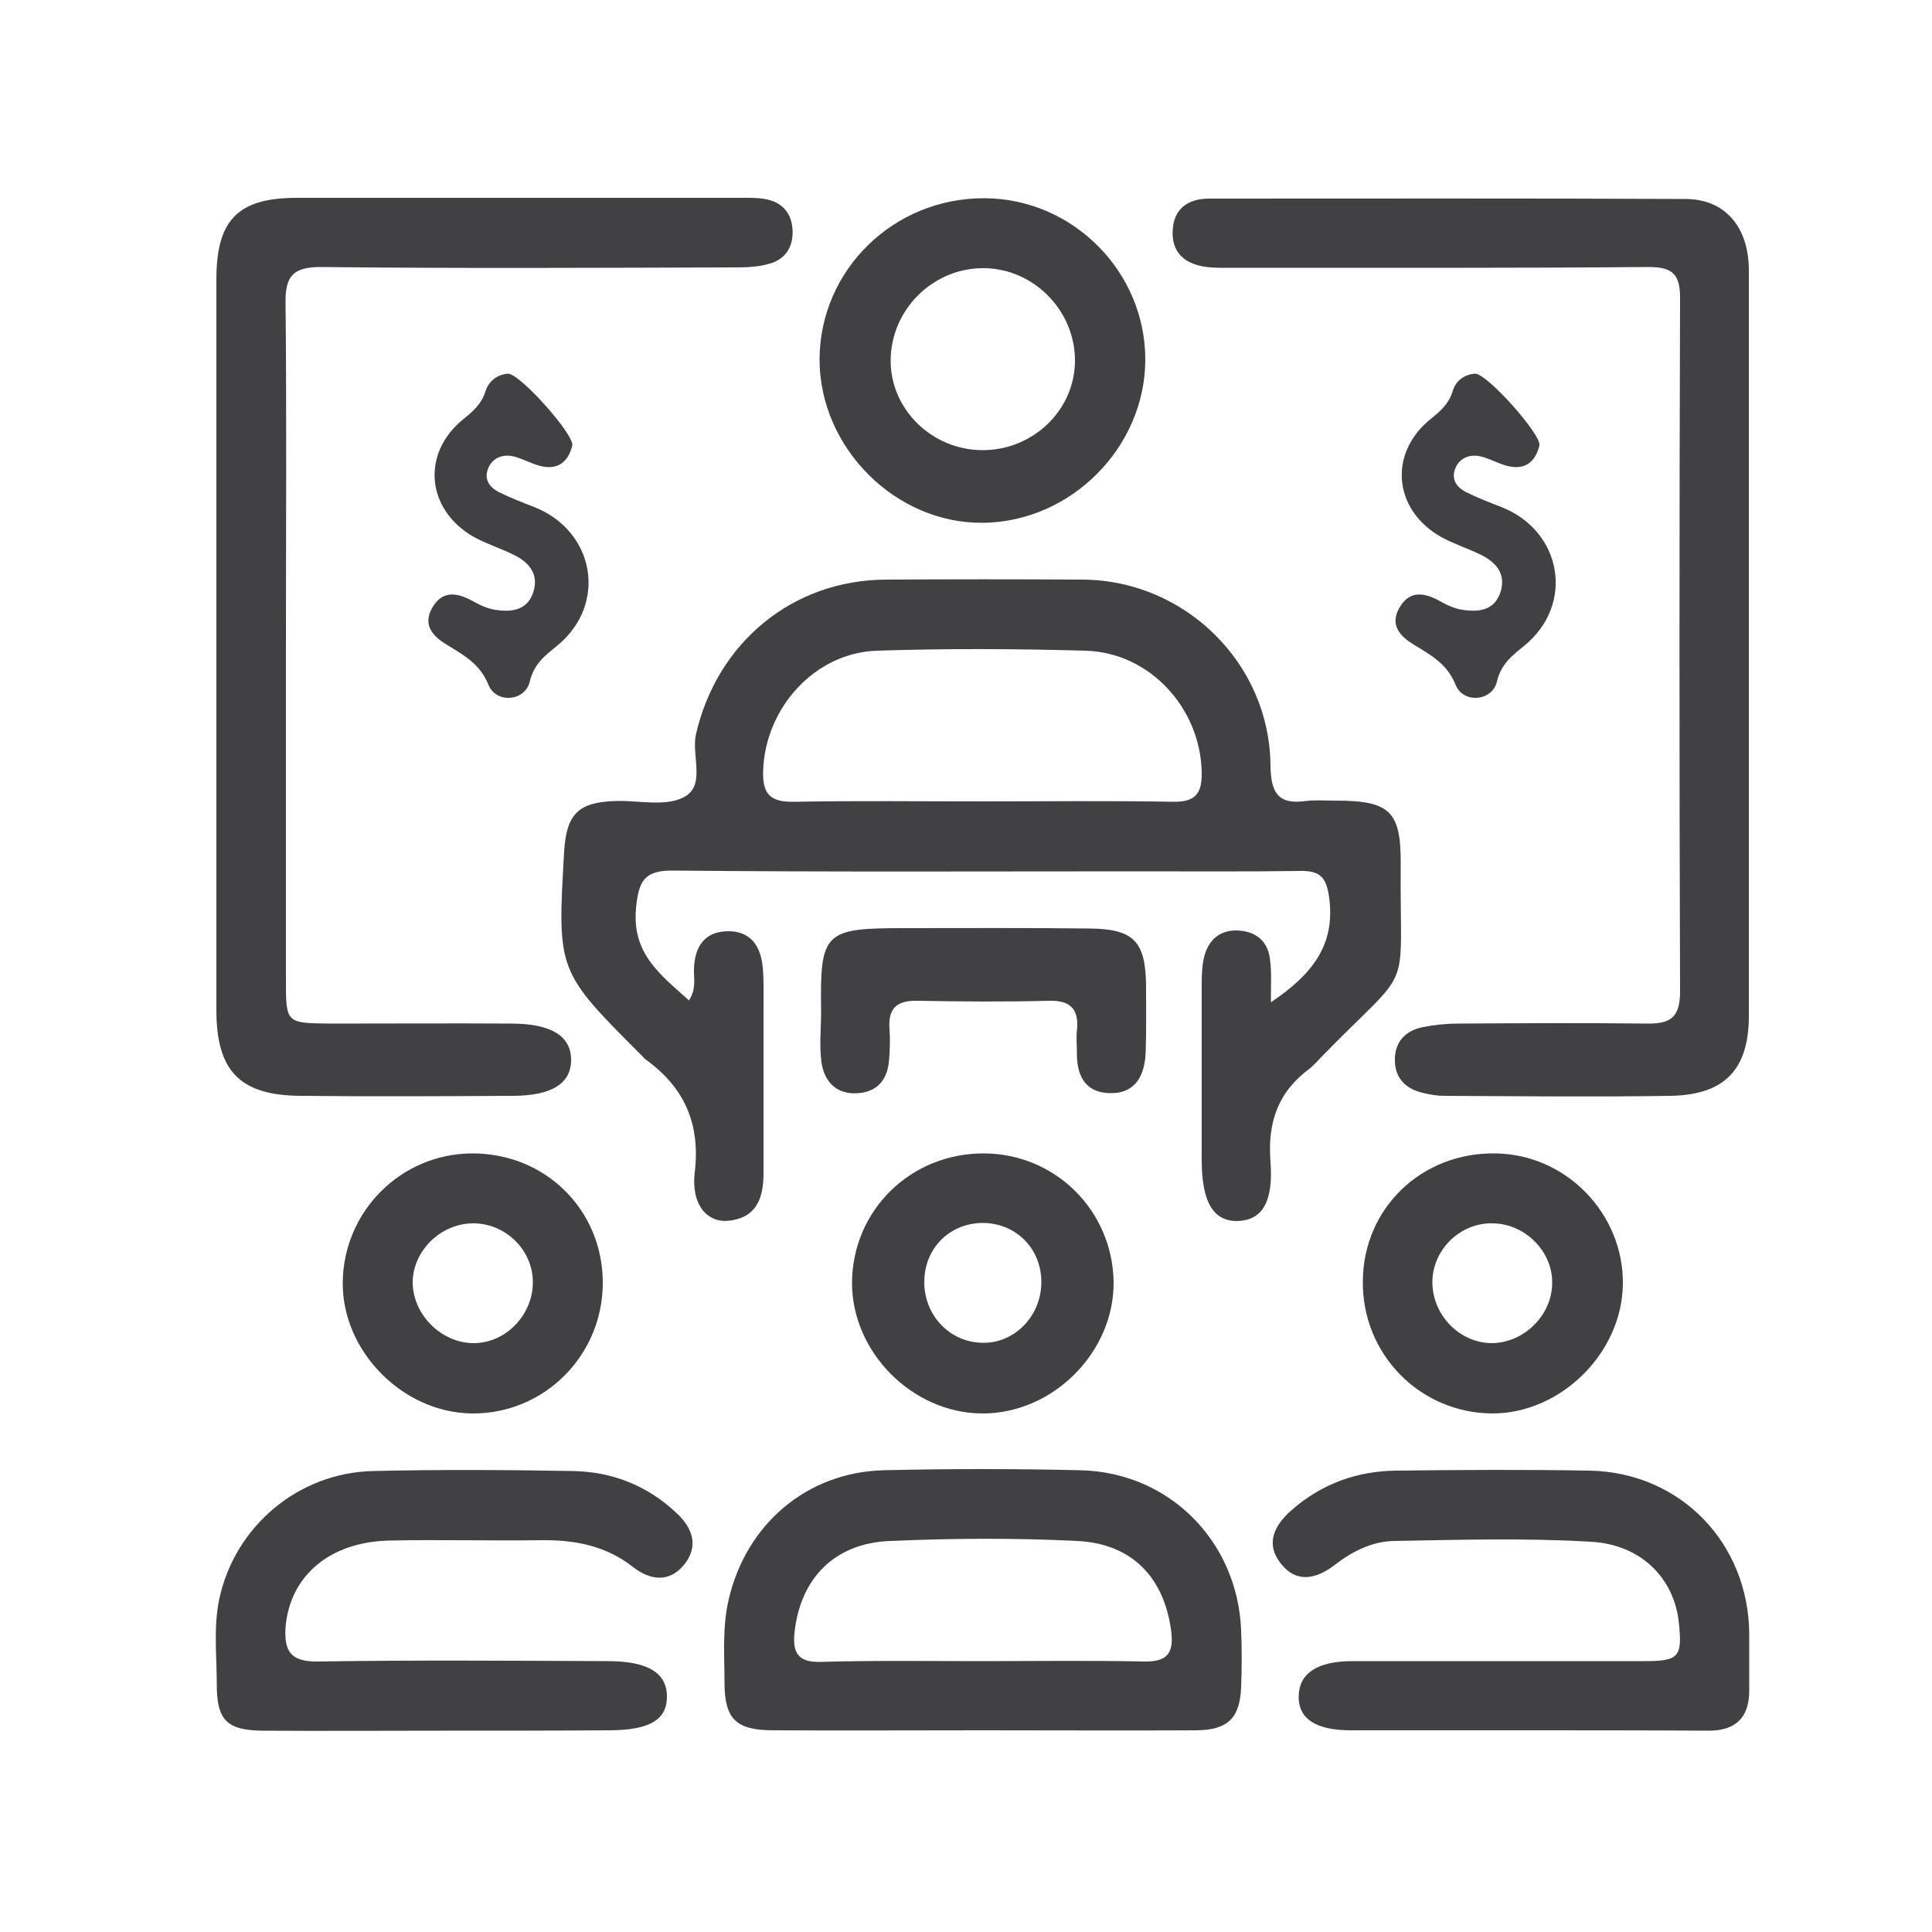
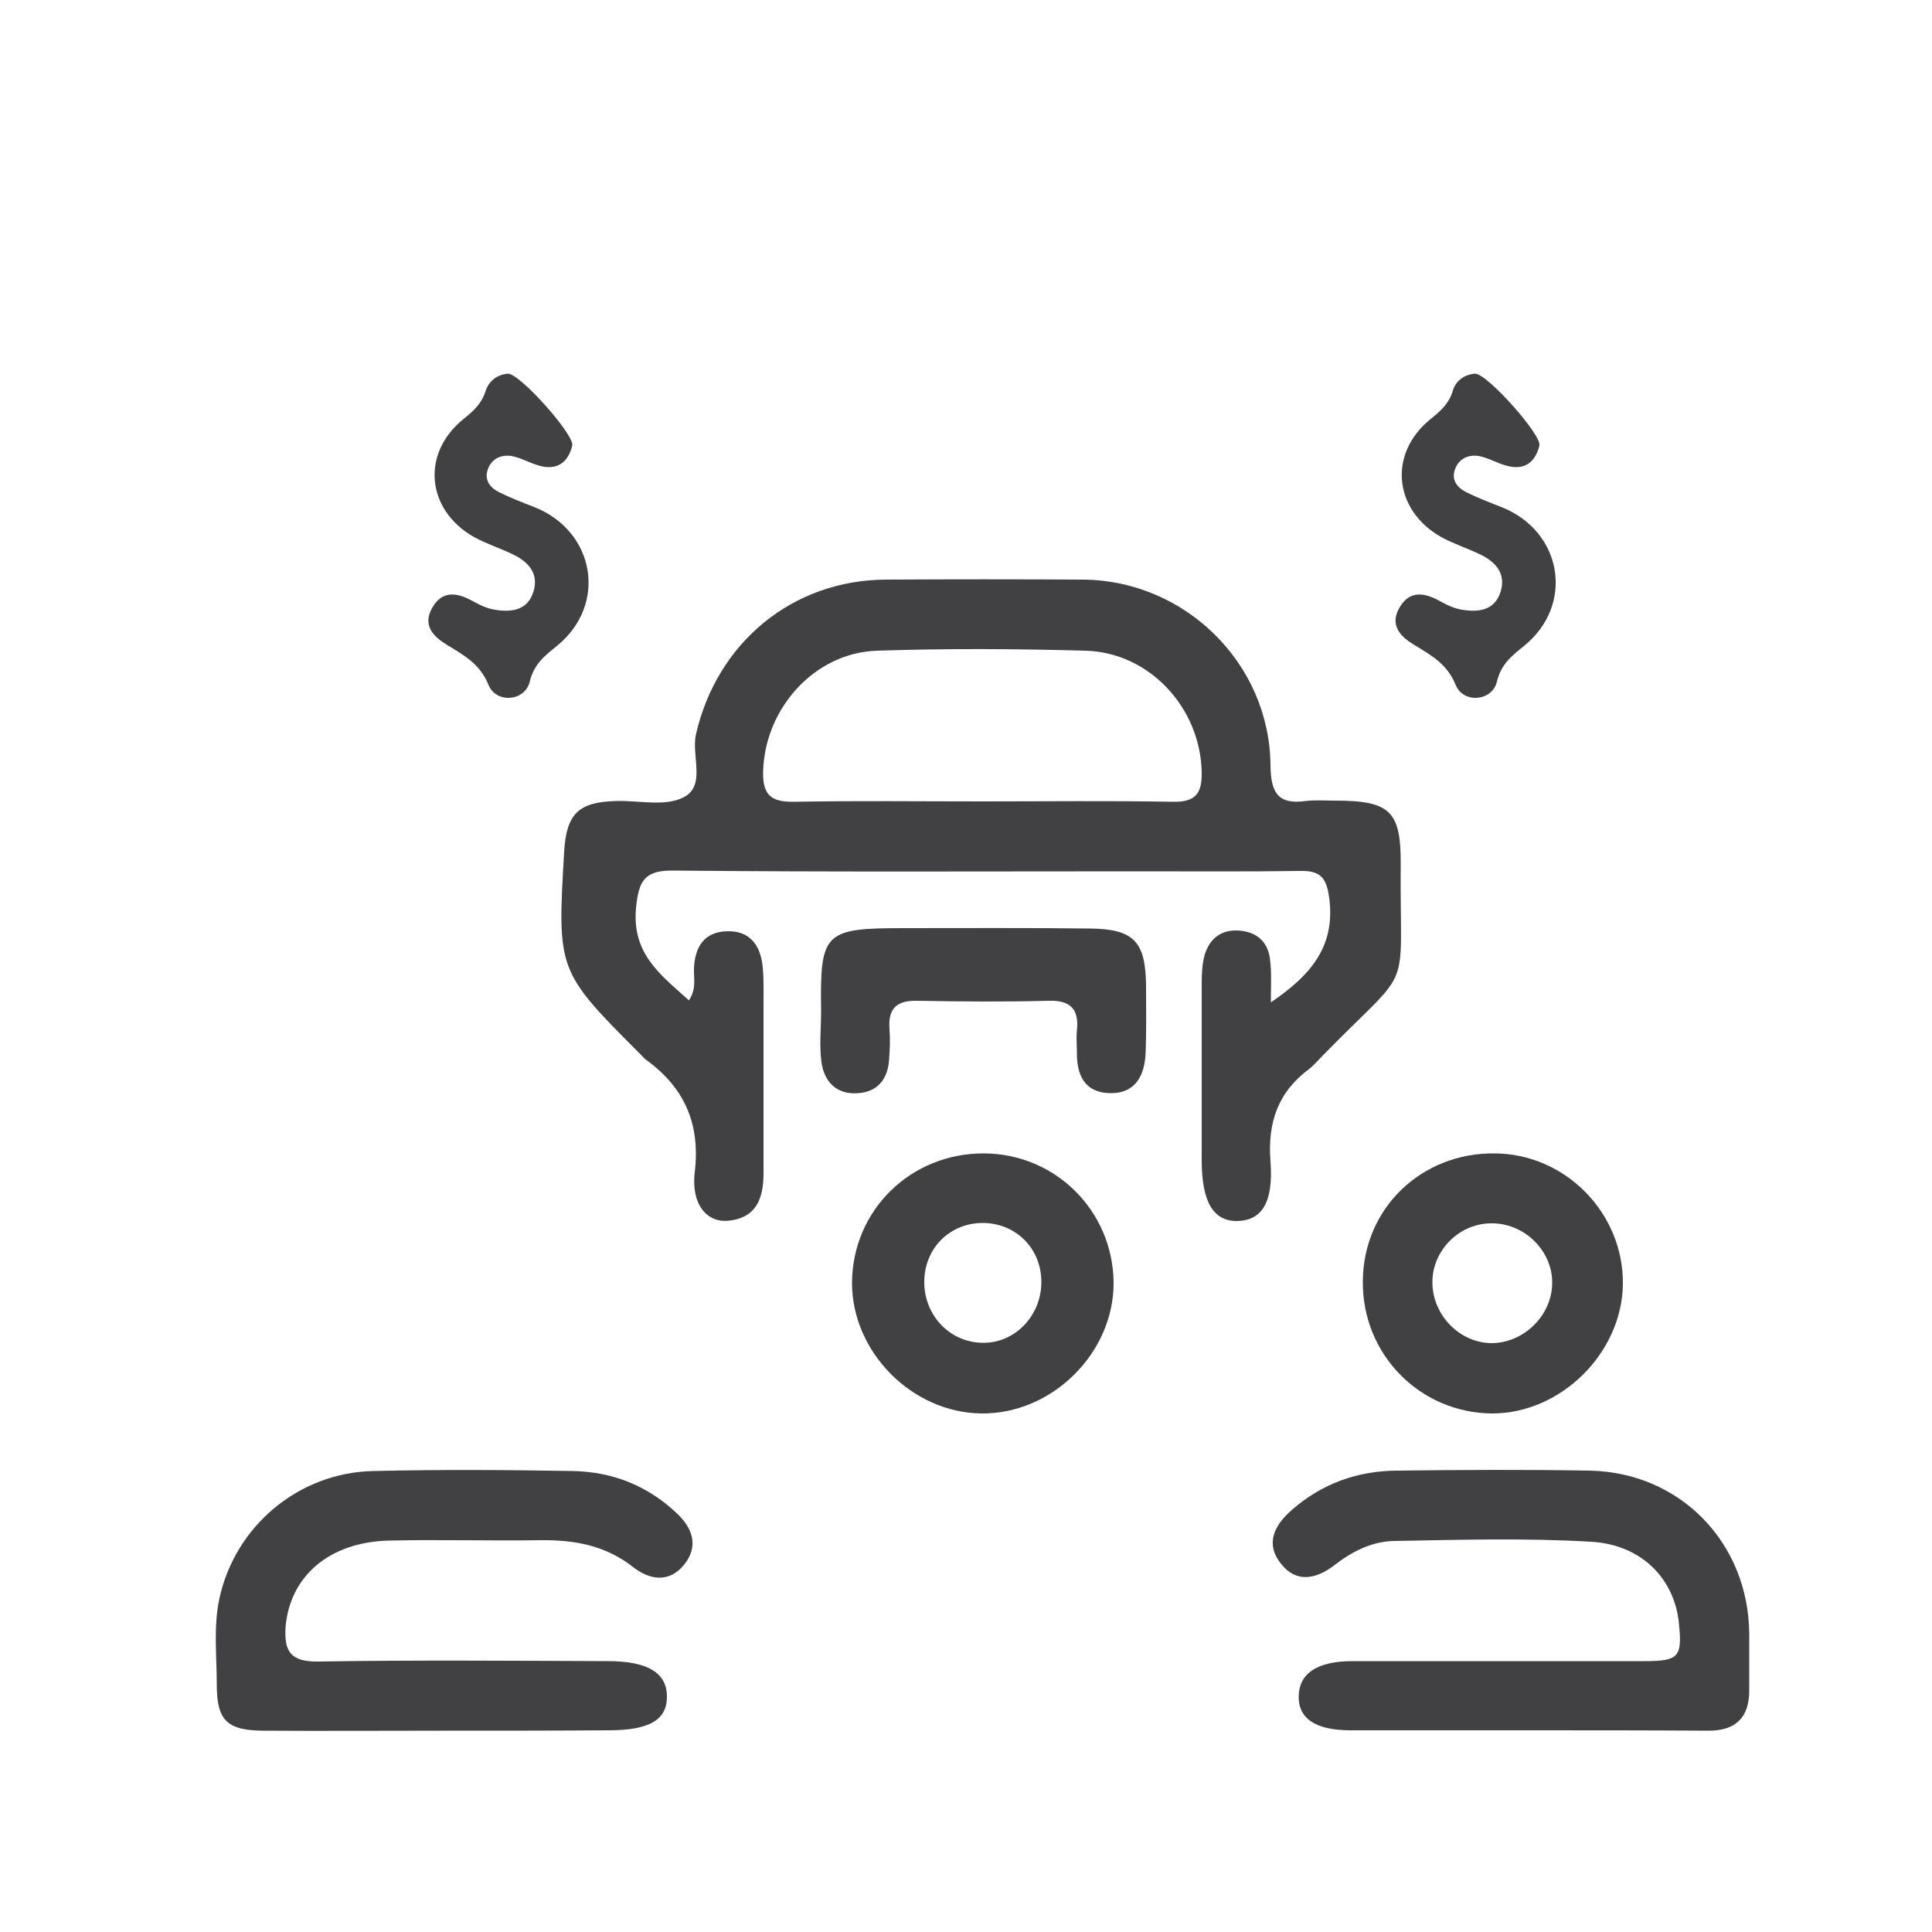
<svg xmlns="http://www.w3.org/2000/svg" id="Layer_1" x="0px" y="0px" viewBox="0 0 50 50" style="enable-background:new 0 0 50 50;" xml:space="preserve">
  <style type="text/css">	.st0{fill:#414042;}</style>
  <g>
    <path class="st0" d="M32.89,25.94c1.07-0.72,1.67-1.48,1.51-2.7c-0.07-0.53-0.23-0.71-0.75-0.7c-1.42,0.02-2.83,0.01-4.25,0.01  c-3.99,0-7.98,0.02-11.97-0.02c-0.76-0.01-0.9,0.27-0.97,0.97c-0.11,1.19,0.64,1.73,1.37,2.39c0.2-0.31,0.12-0.57,0.13-0.82  c0.02-0.57,0.27-0.96,0.87-0.97c0.6-0.01,0.86,0.39,0.91,0.94c0.03,0.33,0.02,0.67,0.02,1c0,1.44,0,2.88,0,4.32  c0,0.63-0.17,1.15-0.89,1.23c-0.57,0.07-0.99-0.42-0.89-1.25c0.15-1.26-0.27-2.2-1.27-2.92c-0.04-0.03-0.07-0.07-0.11-0.11  c-2.18-2.18-2.18-2.18-2-5.27c0.06-0.98,0.37-1.28,1.33-1.31c0.59-0.02,1.27,0.15,1.75-0.09c0.6-0.29,0.21-1.07,0.33-1.63  c0.54-2.37,2.49-4,4.92-4.01c1.7-0.01,3.4-0.01,5.1,0c2.64,0.02,4.83,2.17,4.85,4.81c0.01,0.7,0.19,1.02,0.91,0.92  c0.25-0.03,0.51-0.01,0.77-0.01c1.41,0,1.7,0.27,1.69,1.65c-0.03,3.52,0.37,2.5-2.02,4.95c-0.11,0.11-0.21,0.23-0.33,0.33  c-0.82,0.6-1.1,1.39-1.02,2.41c0.08,1.07-0.23,1.52-0.85,1.54c-0.63,0.01-0.93-0.49-0.93-1.58c0-1.52,0-3.04,0-4.56  c0-0.25,0.01-0.52,0.08-0.76c0.14-0.45,0.48-0.67,0.95-0.61c0.44,0.05,0.7,0.33,0.74,0.76C32.91,25.17,32.89,25.48,32.89,25.94z   M25.41,20.74c1.65,0,3.3-0.02,4.94,0.01c0.57,0.01,0.76-0.19,0.75-0.76c-0.03-1.66-1.34-3.1-3-3.15c-1.8-0.05-3.6-0.06-5.4,0  c-1.62,0.05-2.9,1.49-2.95,3.11c-0.02,0.61,0.19,0.81,0.8,0.8C22.17,20.72,23.79,20.74,25.41,20.74z" />
    <path class="st0" d="M13.15,9.67c0.33,0.02,1.72,1.59,1.66,1.86c-0.11,0.45-0.4,0.65-0.86,0.52c-0.25-0.07-0.48-0.21-0.72-0.25  c-0.27-0.04-0.52,0.08-0.61,0.36c-0.09,0.27,0.07,0.46,0.28,0.57c0.3,0.15,0.61,0.27,0.92,0.39c1.58,0.62,1.91,2.52,0.6,3.59  c-0.32,0.26-0.6,0.47-0.71,0.93c-0.12,0.51-0.87,0.58-1.07,0.08c-0.22-0.54-0.63-0.76-1.07-1.03c-0.35-0.21-0.64-0.5-0.39-0.95  c0.26-0.47,0.65-0.41,1.06-0.18c0.18,0.1,0.37,0.19,0.57,0.22c0.43,0.07,0.85,0.02,1-0.48c0.13-0.45-0.12-0.74-0.49-0.93  c-0.34-0.17-0.72-0.29-1.05-0.47c-1.24-0.7-1.38-2.17-0.27-3.06c0.25-0.2,0.46-0.39,0.56-0.7C12.65,9.84,12.89,9.69,13.15,9.67z" />
    <path class="st0" d="M38.18,9.67c0.33,0.02,1.72,1.59,1.66,1.86c-0.11,0.45-0.4,0.65-0.86,0.52c-0.25-0.07-0.48-0.21-0.72-0.25  c-0.27-0.04-0.52,0.08-0.61,0.36c-0.09,0.27,0.07,0.46,0.28,0.57c0.3,0.15,0.61,0.27,0.92,0.39c1.58,0.62,1.91,2.52,0.6,3.59  c-0.32,0.26-0.6,0.47-0.71,0.93c-0.12,0.51-0.87,0.58-1.07,0.08c-0.22-0.54-0.63-0.76-1.07-1.03c-0.35-0.21-0.64-0.5-0.39-0.95  c0.26-0.47,0.65-0.41,1.06-0.18c0.18,0.1,0.37,0.19,0.57,0.22c0.43,0.07,0.85,0.02,1-0.48c0.13-0.45-0.12-0.74-0.49-0.93  c-0.34-0.17-0.72-0.29-1.05-0.47c-1.24-0.7-1.38-2.17-0.27-3.06c0.25-0.2,0.46-0.39,0.56-0.7C37.67,9.84,37.91,9.69,38.18,9.67z" />
-     <path class="st0" d="M7.4,16.72c0,2.88,0,5.76,0,8.64c0,1.12,0,1.12,1.16,1.13c1.57,0,3.14-0.01,4.71,0  c1.01,0.01,1.51,0.33,1.51,0.94c0,0.61-0.5,0.93-1.52,0.93c-1.83,0.01-3.65,0.02-5.48,0c-1.57-0.01-2.18-0.64-2.18-2.22  c0-6.3,0-12.61,0-18.91c0-1.54,0.56-2.11,2.08-2.11c3.81,0,7.61,0,11.42,0c0.23,0,0.47-0.01,0.69,0.03  c0.43,0.07,0.69,0.34,0.72,0.78c0.03,0.44-0.17,0.77-0.58,0.89c-0.29,0.09-0.61,0.1-0.91,0.1C15.45,6.93,11.88,6.95,8.3,6.91  C7.58,6.91,7.38,7.15,7.39,7.84C7.42,10.8,7.4,13.76,7.4,16.72z" />
-     <path class="st0" d="M45.26,16.72c0,3.19,0,6.38,0,9.57c0,1.38-0.62,2.04-2.01,2.07c-1.95,0.03-3.91,0.01-5.87,0  c-0.18,0-0.36-0.03-0.53-0.07c-0.46-0.1-0.75-0.38-0.75-0.85c-0.01-0.47,0.27-0.77,0.73-0.86c0.3-0.06,0.61-0.09,0.92-0.09  c1.62-0.01,3.24-0.02,4.86,0c0.6,0.01,0.87-0.14,0.87-0.82c-0.02-5.99-0.02-11.99,0-17.98c0-0.63-0.24-0.78-0.82-0.78  C39.1,6.94,35.55,6.93,32,6.93c-0.26,0-0.52,0.01-0.77-0.02c-0.56-0.07-0.92-0.37-0.88-0.96c0.03-0.56,0.41-0.81,0.94-0.81  c4.12,0,8.23-0.01,12.35,0.01c1.01,0.01,1.62,0.73,1.62,1.85C45.26,10.24,45.26,13.48,45.26,16.72z" />
-     <path class="st0" d="M25.41,44.78c-1.8,0-3.6,0.01-5.4,0c-0.96,0-1.26-0.29-1.26-1.24c0-0.72-0.06-1.43,0.11-2.15  c0.45-1.94,2.02-3.29,4.01-3.34c1.7-0.04,3.39-0.04,5.09,0c2.3,0.05,4.07,1.84,4.16,4.14c0.02,0.49,0.02,0.98,0,1.47  c-0.03,0.8-0.34,1.11-1.15,1.12C29.12,44.79,27.26,44.78,25.41,44.78z M25.38,42.99c1.41,0,2.83-0.02,4.24,0.01  c0.61,0.01,0.76-0.24,0.69-0.79c-0.18-1.38-1.01-2.26-2.43-2.33c-1.61-0.08-3.24-0.07-4.85,0c-1.45,0.06-2.32,0.98-2.47,2.38  c-0.05,0.52,0.1,0.76,0.66,0.75C22.6,42.97,23.99,42.99,25.38,42.99z" />
    <path class="st0" d="M11.43,44.79c-1.54,0-3.09,0.01-4.63,0c-0.93-0.01-1.19-0.27-1.19-1.2c0-0.74-0.09-1.5,0.07-2.23  c0.41-1.87,2.05-3.25,3.98-3.29c1.72-0.04,3.45-0.03,5.17,0c1.01,0.02,1.91,0.37,2.66,1.07c0.43,0.39,0.61,0.87,0.21,1.36  c-0.38,0.46-0.87,0.4-1.31,0.06c-0.71-0.56-1.51-0.71-2.39-0.7c-1.31,0.02-2.63-0.02-3.94,0.01c-1.55,0.04-2.56,0.93-2.67,2.24  C7.35,42.75,7.53,43.01,8.24,43c2.5-0.04,4.99-0.02,7.49-0.01c1.03,0,1.52,0.3,1.53,0.9c0.01,0.62-0.45,0.89-1.51,0.89  C14.31,44.79,12.87,44.79,11.43,44.79z" />
    <path class="st0" d="M39.43,44.78c-1.49,0-2.98,0-4.48,0c-0.91,0-1.36-0.31-1.34-0.9c0.02-0.58,0.49-0.89,1.39-0.89  c2.52,0,5.04,0,7.56,0c0.89,0,0.98-0.11,0.89-0.98c-0.11-1.14-0.96-2.04-2.28-2.11c-1.69-0.1-3.39-0.05-5.09-0.02  c-0.57,0.01-1.09,0.27-1.55,0.63c-0.46,0.35-0.97,0.47-1.37-0.03c-0.43-0.53-0.18-1.01,0.28-1.41c0.77-0.67,1.68-1,2.69-1.01  c1.67-0.02,3.35-0.03,5.02,0c2.34,0.05,4.1,1.87,4.12,4.22c0,0.49,0,0.98,0,1.47c0,0.7-0.35,1.04-1.05,1.04  C42.62,44.78,41.02,44.78,39.43,44.78z" />
-     <path class="st0" d="M25.48,5.13c2.29,0.01,4.17,1.91,4.16,4.19c-0.01,2.26-1.92,4.18-4.19,4.21c-2.27,0.03-4.24-1.94-4.24-4.23  C21.22,6.98,23.13,5.12,25.48,5.13z M25.43,11.65c1.31,0,2.39-1.04,2.39-2.32c0-1.29-1.06-2.37-2.34-2.39  c-1.32-0.02-2.42,1.06-2.43,2.38C23.04,10.59,24.12,11.65,25.43,11.65z" />
    <path class="st0" d="M25.47,29.85c1.85,0.01,3.33,1.49,3.35,3.34c0.01,1.82-1.59,3.41-3.42,3.39c-1.8-0.02-3.35-1.59-3.35-3.38  C22.06,31.32,23.57,29.84,25.47,29.85z M26.95,33.2c0.01-0.86-0.62-1.52-1.47-1.55c-0.88-0.02-1.56,0.64-1.56,1.53  c0,0.85,0.64,1.54,1.47,1.57C26.23,34.79,26.94,34.08,26.95,33.2z" />
-     <path class="st0" d="M15.6,33.2c0,1.88-1.52,3.4-3.39,3.38c-1.78-0.02-3.35-1.6-3.34-3.38c0.01-1.84,1.5-3.34,3.34-3.35  C14.11,29.84,15.6,31.31,15.6,33.2z M12.26,34.76c0.84,0,1.55-0.75,1.53-1.61c-0.02-0.83-0.73-1.5-1.56-1.49  c-0.83,0.01-1.54,0.71-1.55,1.52C10.68,34.02,11.42,34.76,12.26,34.76z" />
    <path class="st0" d="M35.27,33.16c0.01-1.89,1.52-3.34,3.43-3.31c1.83,0.02,3.32,1.56,3.3,3.38c-0.02,1.78-1.6,3.35-3.38,3.35  C36.75,36.57,35.25,35.05,35.27,33.16z M40.17,33.2c0.01-0.81-0.69-1.52-1.52-1.54c-0.86-0.03-1.59,0.69-1.58,1.54  c0.01,0.83,0.69,1.54,1.51,1.56C39.42,34.77,40.17,34.05,40.17,33.2z" />
    <path class="st0" d="M21.25,26.18c-0.03-2.06,0.07-2.16,2.16-2.16c1.6,0,3.19-0.01,4.79,0.01c1.15,0.01,1.45,0.34,1.46,1.49  c0,0.57,0.01,1.13-0.01,1.7c-0.02,0.61-0.26,1.09-0.94,1.07c-0.65-0.02-0.85-0.48-0.84-1.07c0-0.18-0.02-0.36,0-0.54  c0.06-0.55-0.15-0.8-0.74-0.78c-1.13,0.03-2.26,0.02-3.4,0c-0.54-0.01-0.75,0.21-0.71,0.74c0.02,0.26,0.01,0.51-0.01,0.77  c-0.03,0.5-0.28,0.84-0.79,0.88c-0.55,0.05-0.89-0.28-0.96-0.8C21.2,27.06,21.25,26.61,21.25,26.18z" />
  </g>
</svg>